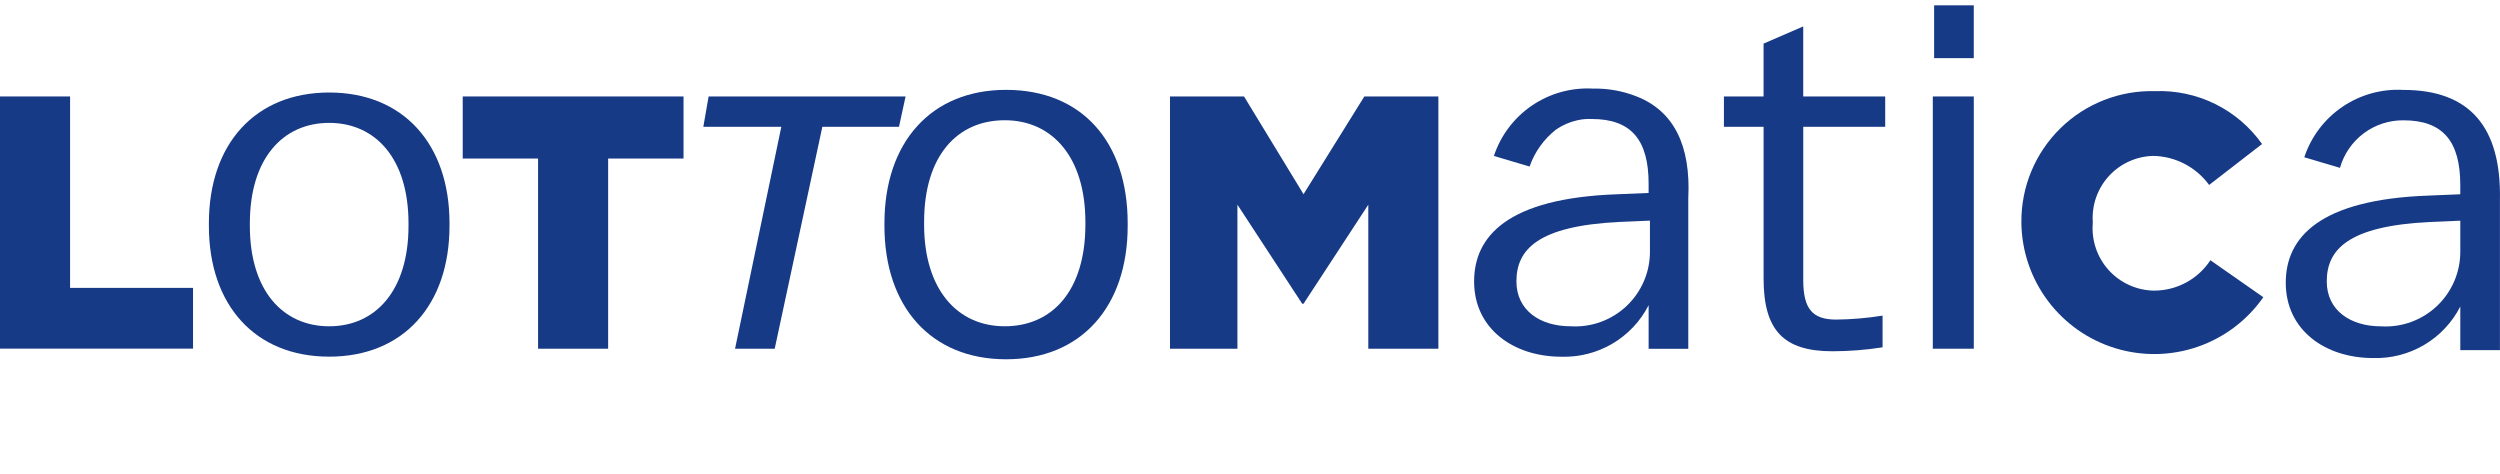
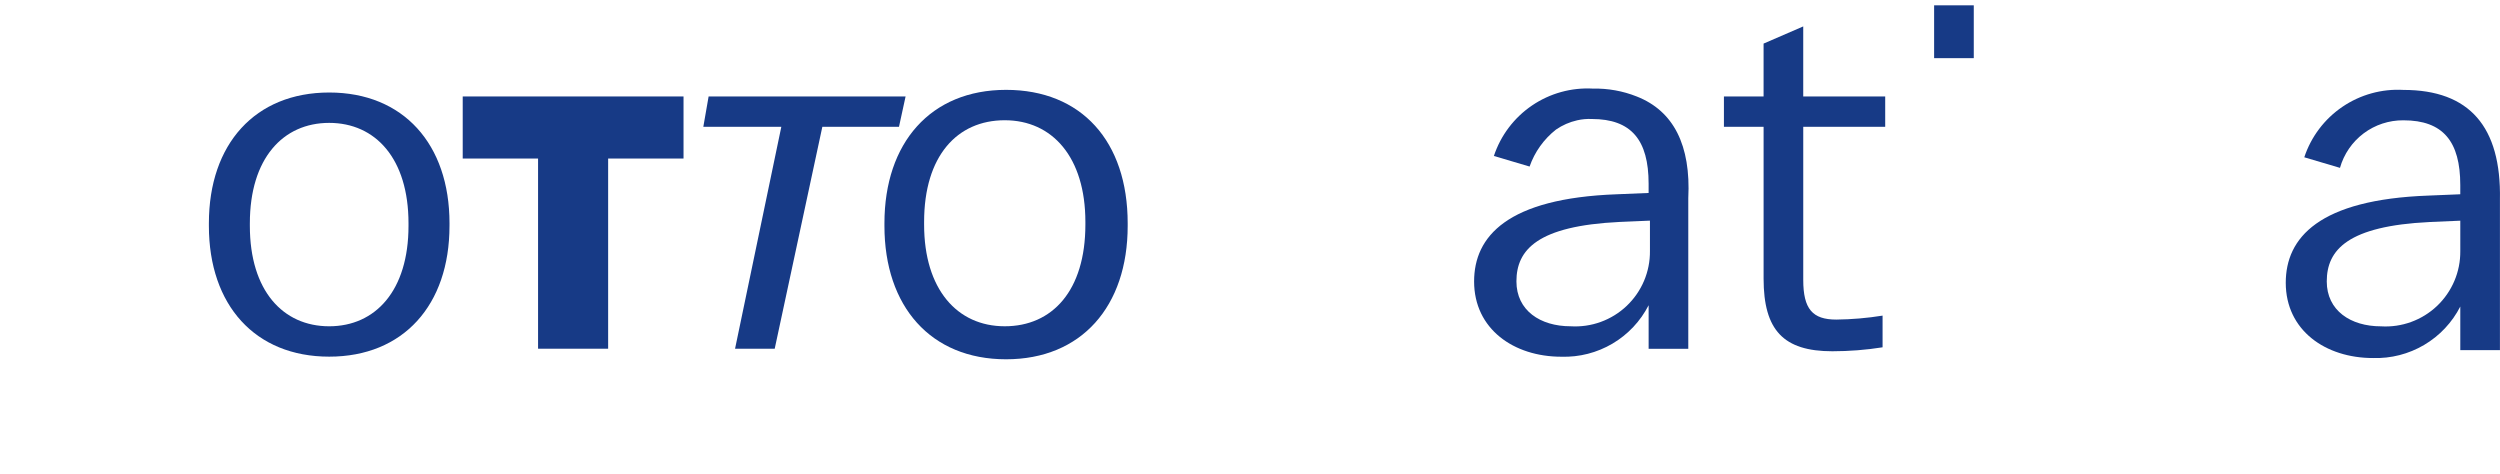
<svg xmlns="http://www.w3.org/2000/svg" width="1192" height="226" viewBox="0 0 1192 226" fill="none">
  <g clip-path="url(#clip0_40007068_38)">
    <path d="M941.096 2.539H922.189V27.729H941.096V2.539Z" fill="#173A86" />
-     <path d="M431.783 45.992L428.633 60.474H392.09L369.381 166.268H350.474L372.531 60.474H335.344L337.867 45.992H431.783Z" fill="#173A86" />
-     <path d="M0 45.992H33.411V137.261H92.036V166.233H0V45.992Z" fill="#173A86" />
+     <path d="M431.783 45.992L428.633 60.474H392.09L369.381 166.268H350.474L372.531 60.474H335.344L337.867 45.992H431.783" fill="#173A86" />
    <path d="M214.317 107.711C214.317 145.496 192.252 170.052 156.953 170.052C121.654 170.052 99.598 145.496 99.598 107.711V106.451C99.598 68.665 121.663 44.109 156.962 44.109C192.26 44.109 214.325 68.665 214.325 106.451L214.317 107.711ZM194.775 107.711V106.451C194.775 75.593 179.018 58.591 156.953 58.591C134.888 58.591 119.131 75.593 119.131 106.451V107.711C119.131 138.569 134.888 155.571 156.953 155.571C179.018 155.571 194.775 138.569 194.775 107.711Z" fill="#173A86" />
    <path d="M256.55 75.59H220.625V45.992H325.904V75.59H289.961V166.268H256.55V75.59Z" fill="#173A86" />
    <path d="M859.789 60.471V133.486C859.789 147.342 864.2 152.375 875.546 152.375C882.937 152.294 890.313 151.664 897.611 150.489V165.596C889.688 166.849 881.679 167.48 873.658 167.482C850.331 167.482 840.882 157.408 840.882 132.843V60.471H821.967V45.99H840.874V20.782L859.78 12.594V45.99H898.864V60.471H859.789Z" fill="#173A86" />
-     <path d="M941.106 45.992H921.564V166.268H941.106V45.992Z" fill="#173A86" />
    <path d="M479.69 42.844C443.764 42.844 421.699 68.051 421.699 106.445V107.706C421.699 146.117 443.764 171.307 479.69 171.307C515.615 171.307 537.68 146.1 537.68 107.706V106.445C537.68 67.4 515.624 42.844 479.69 42.844ZM517.512 107.08C517.512 138.563 501.755 155.566 479.063 155.566C456.372 155.566 440.615 137.929 440.615 107.08V105.82C440.615 74.336 456.372 57.334 479.063 57.334C501.755 57.334 517.512 74.971 517.512 105.82V107.08Z" fill="#173A86" />
-     <path d="M621.519 92.592L593.154 45.992H557.855V166.268H590.005V97.598L620.892 144.832H621.519L652.406 97.598V166.268H685.817V45.992H650.518L621.519 92.592Z" fill="#173A86" />
    <path d="M780.368 45.994C773.754 43.369 766.68 42.096 759.565 42.248C749.245 41.66 739.019 44.489 730.472 50.295C721.924 56.102 715.532 64.562 712.285 74.366L729.304 79.408C731.738 72.448 736.112 66.329 741.911 61.771C744.96 59.671 748.383 58.175 751.995 57.364C754.276 56.841 756.618 56.631 758.956 56.738C777.862 56.738 786.059 66.812 786.059 87.596V92.003L770.928 92.629C718.611 94.515 702.854 112.777 702.854 134.195C702.854 156.865 721.76 170.086 744.46 170.086C753.012 170.354 761.464 168.188 768.831 163.84C776.198 159.492 782.175 153.142 786.067 145.53V166.313H804.974V94.489C806.236 69.281 798.013 52.922 780.394 46.003M786.694 119.679C786.744 124.568 785.785 129.416 783.877 133.918C781.969 138.421 779.153 142.483 775.604 145.85C772.055 149.218 767.85 151.819 763.251 153.491C758.652 155.163 753.757 155.871 748.872 155.57C734.376 155.57 723.031 148.016 723.031 134.16C723.031 119.045 733.115 107.71 772.198 105.824L786.694 105.198V119.679Z" fill="#173A86" />
-     <path d="M1026.83 138.568C1022.78 138.479 1018.79 137.564 1015.1 135.877C1011.41 134.191 1008.11 131.77 1005.4 128.762C1002.68 125.754 1000.61 122.223 999.309 118.386C998.008 114.549 997.507 110.487 997.835 106.45V105.815C997.573 101.824 998.125 97.82 999.457 94.048C1000.79 90.275 1002.87 86.812 1005.59 83.869C1008.3 80.925 1011.58 78.562 1015.23 76.923C1018.88 75.284 1022.83 74.402 1026.83 74.332C1032.02 74.454 1037.1 75.767 1041.69 78.17C1046.28 80.573 1050.26 84.001 1053.31 88.187L1078.54 68.664C1072.81 60.55 1065.13 53.994 1056.22 49.592C1047.3 45.19 1037.43 43.081 1027.49 43.457C1019.17 43.236 1010.89 44.689 1003.15 47.729C995.408 50.768 988.355 55.333 982.414 61.151C976.472 66.968 971.762 73.92 968.564 81.594C965.366 89.266 963.745 97.504 963.798 105.815V106.441C963.998 119.835 968.444 132.82 976.498 143.53C984.551 154.239 995.797 162.121 1008.62 166.042C1021.44 169.962 1035.17 169.719 1047.85 165.348C1060.52 160.977 1071.48 152.702 1079.15 141.714L1053.92 124.078C1050.98 128.566 1046.95 132.244 1042.22 134.774C1037.48 137.305 1032.19 138.606 1026.82 138.559" fill="#173A86" />
    <path d="M1145.96 42.873C1135.64 42.285 1125.42 45.114 1116.87 50.92C1108.32 56.727 1101.93 65.187 1098.68 74.991L1115.7 80.033C1117.56 73.462 1121.53 67.683 1126.99 63.586C1132.46 59.49 1139.12 57.303 1145.96 57.363C1164.86 57.363 1173.06 67.437 1173.06 88.221V92.628L1157.93 93.254C1105.61 95.14 1089.85 113.402 1089.85 134.82C1089.85 157.49 1108.76 170.711 1131.46 170.711C1140.01 170.979 1148.46 168.813 1155.83 164.465C1163.2 160.117 1169.18 153.767 1173.07 146.155V166.938H1191.97V95.114C1192.61 60.475 1177.48 42.873 1145.96 42.873ZM1173.07 119.704C1173.12 124.594 1172.16 129.441 1170.25 133.944C1168.34 138.446 1165.53 142.508 1161.98 145.876C1158.43 149.243 1154.22 151.844 1149.62 153.516C1145.03 155.188 1140.13 155.896 1135.25 155.595C1120.75 155.595 1109.4 148.041 1109.4 134.186C1109.4 119.07 1119.49 107.735 1158.57 105.849L1173.07 105.223V119.704Z" fill="#173A86" />
  </g>
  <defs>
    <clipPath id="clip0_40007068_38">
      <rect width="1192" height="226" fill="white" />
    </clipPath>
  </defs>
</svg>